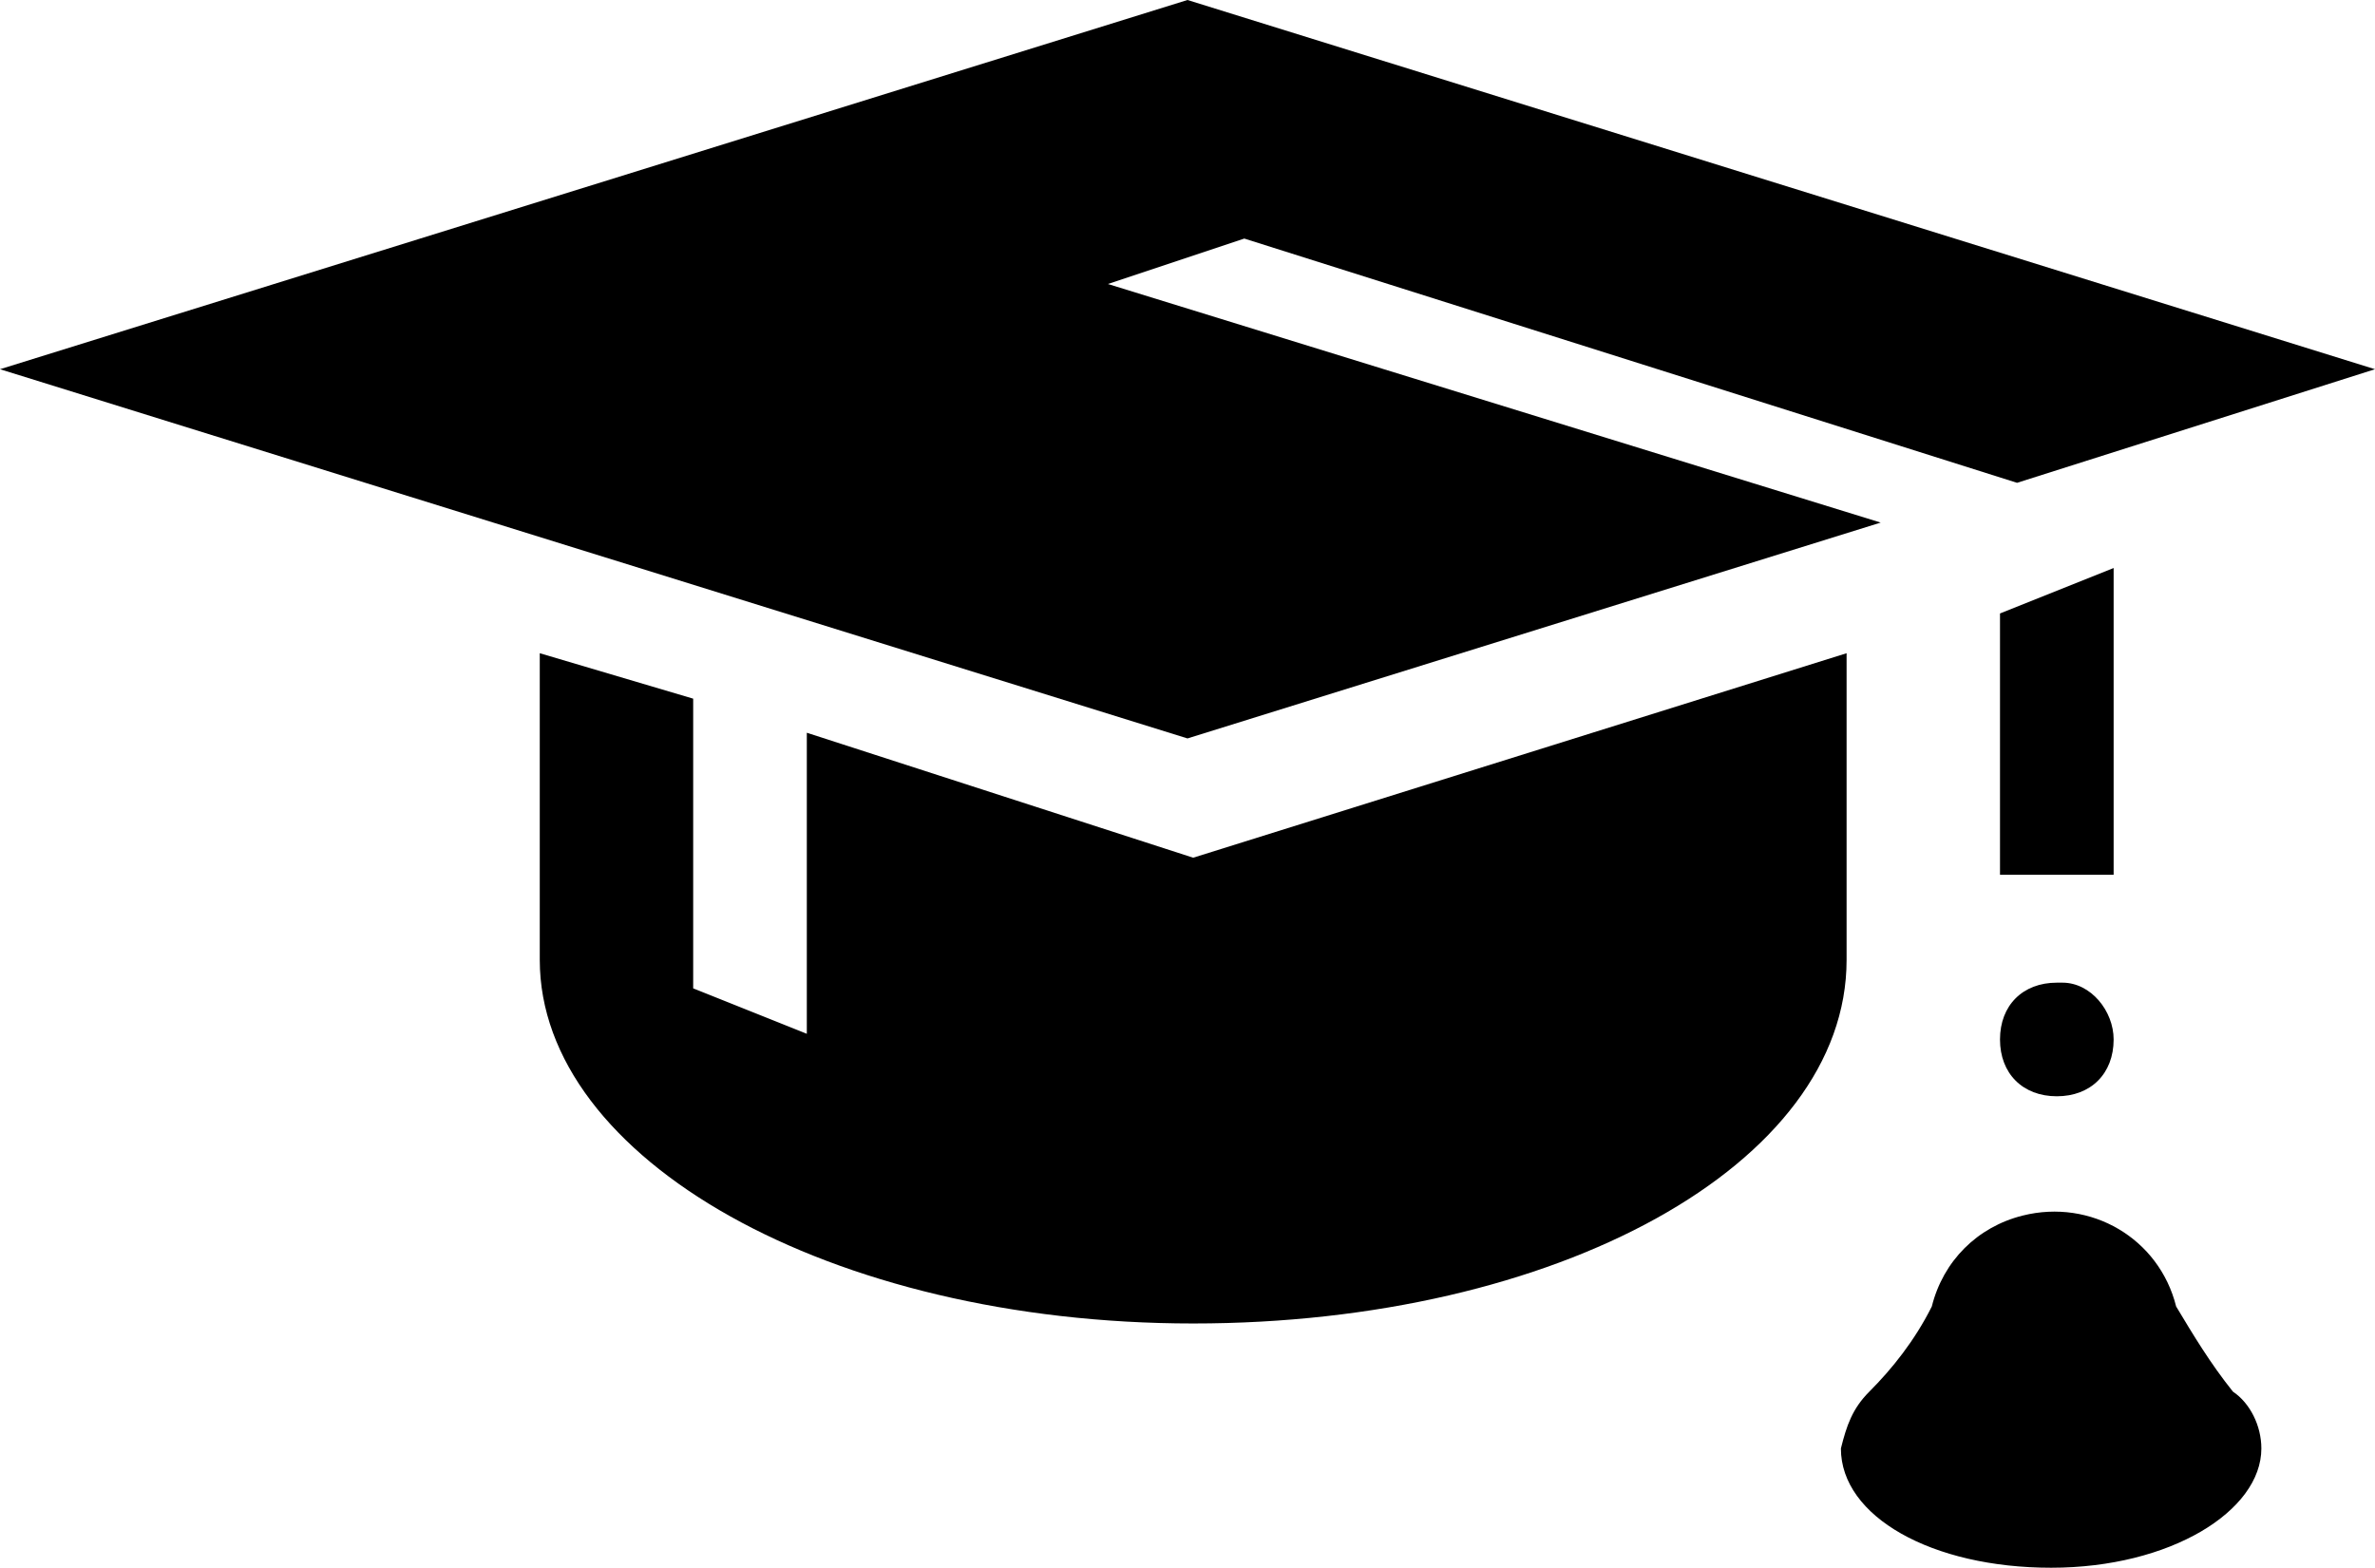
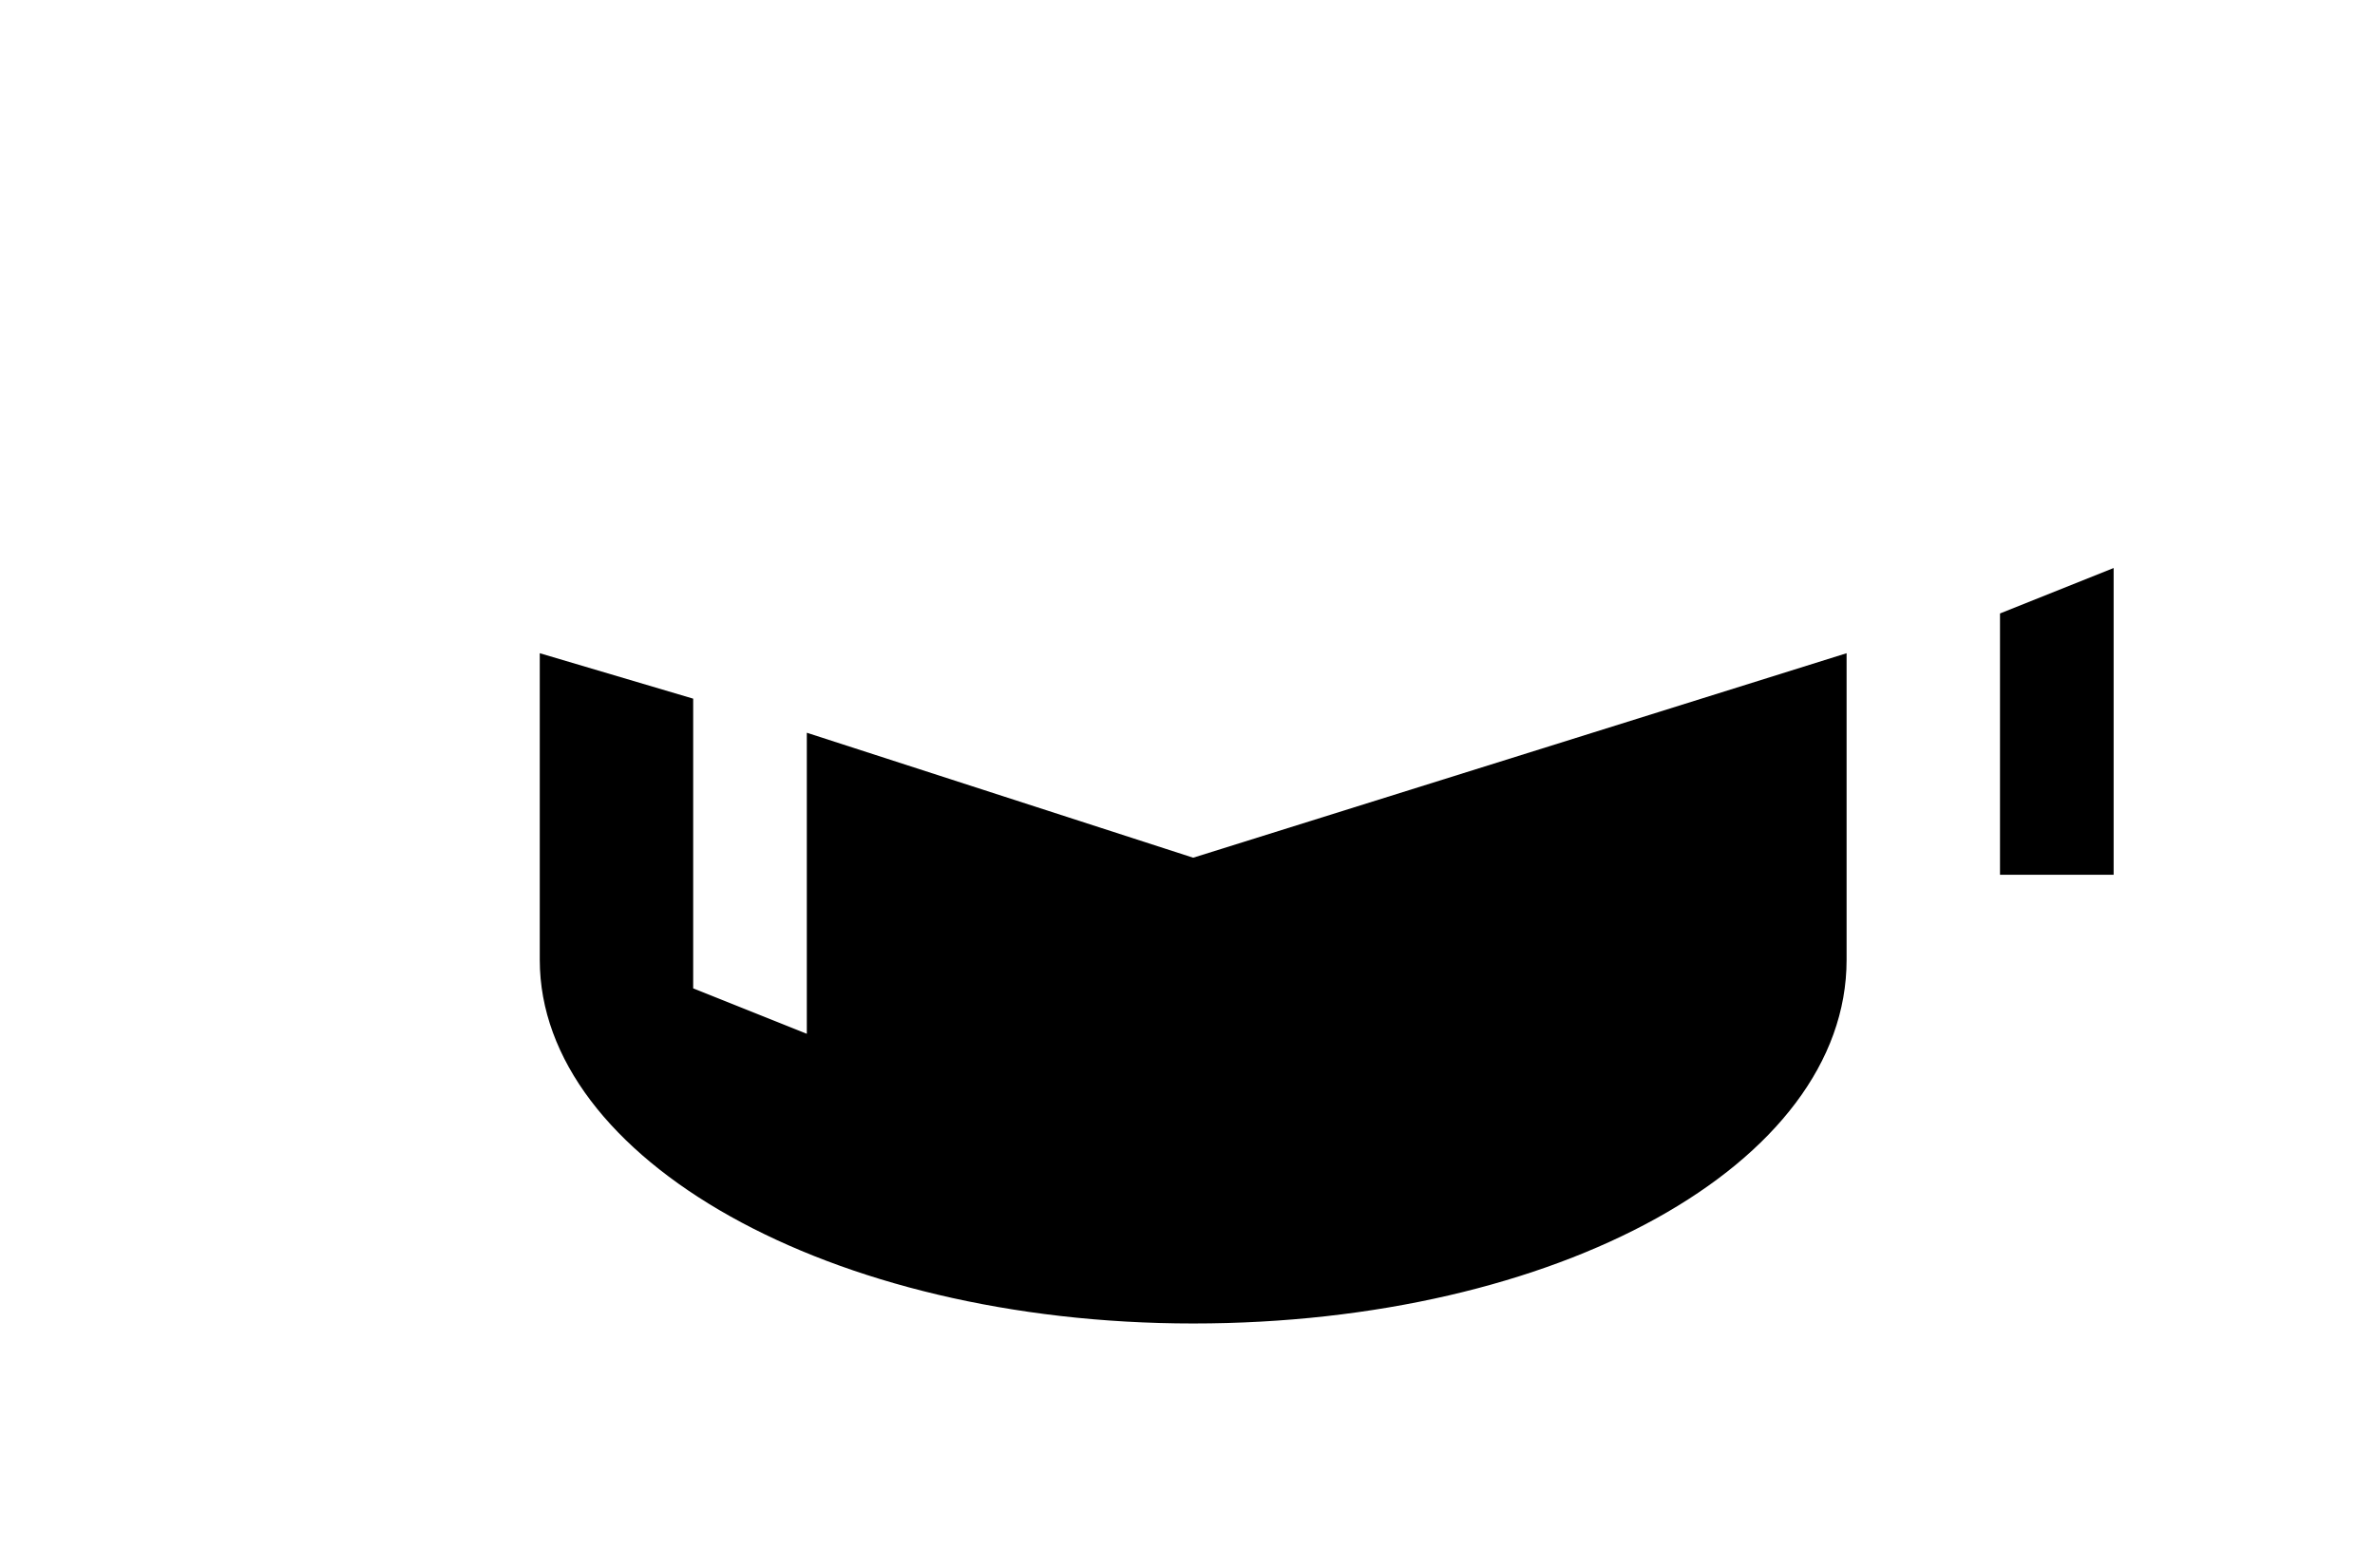
<svg xmlns="http://www.w3.org/2000/svg" version="1.1" id="Layer_1" x="0px" y="0px" viewBox="0 0 41.8 27.6" enable-background="new 0 0 41.8 27.6" xml:space="preserve">
  <g id="a08c1f69-959a-479c-ba83-4c6ddce0f39d">
    <g id="e768ad28-42b2-4c11-b64d-82ec7e9faa7b">
      <g id="a34a3527-9e0c-446d-a95b-4a2d2218fa4d">
        <g id="ab22aa88-d73d-4d5d-8f33-95b268dd99b2">
          <path d="M14.2,12.9v5.3l-2-0.8v-5.1l-2.7-0.8v5.4c0,3.5,5.1,6.4,11.5,6.4s11.5-2.8,11.5-6.4v-5.4L21,15.1L14.2,12.9z" />
-           <polygon points="33.1,9.2 19.5,5 21.9,4.2 35.5,8.5 41.8,6.5 20.9,0 0,6.5 20.9,13     " />
          <polygon points="37.2,10 35.2,10.8 35.2,15.4 37.2,15.4     " />
-           <path d="M36.2,19.3c0.6,0,1-0.4,1-1c0-0.5-0.4-1-0.9-1c0,0-0.1,0-0.1,0l0,0c-0.6,0-1,0.4-1,1S35.6,19.3,36.2,19.3z" />
-           <path d="M38.3,23c-0.3-1.2-1.5-1.9-2.7-1.6c0,0,0,0,0,0c-0.8,0.2-1.4,0.8-1.6,1.6c-0.3,0.6-0.7,1.1-1.1,1.5      c-0.3,0.3-0.4,0.6-0.5,1c0,1.2,1.6,2.1,3.7,2.1s3.7-1,3.7-2.1c0-0.4-0.2-0.8-0.5-1C38.9,24,38.6,23.5,38.3,23z" />
        </g>
      </g>
    </g>
  </g>
</svg>